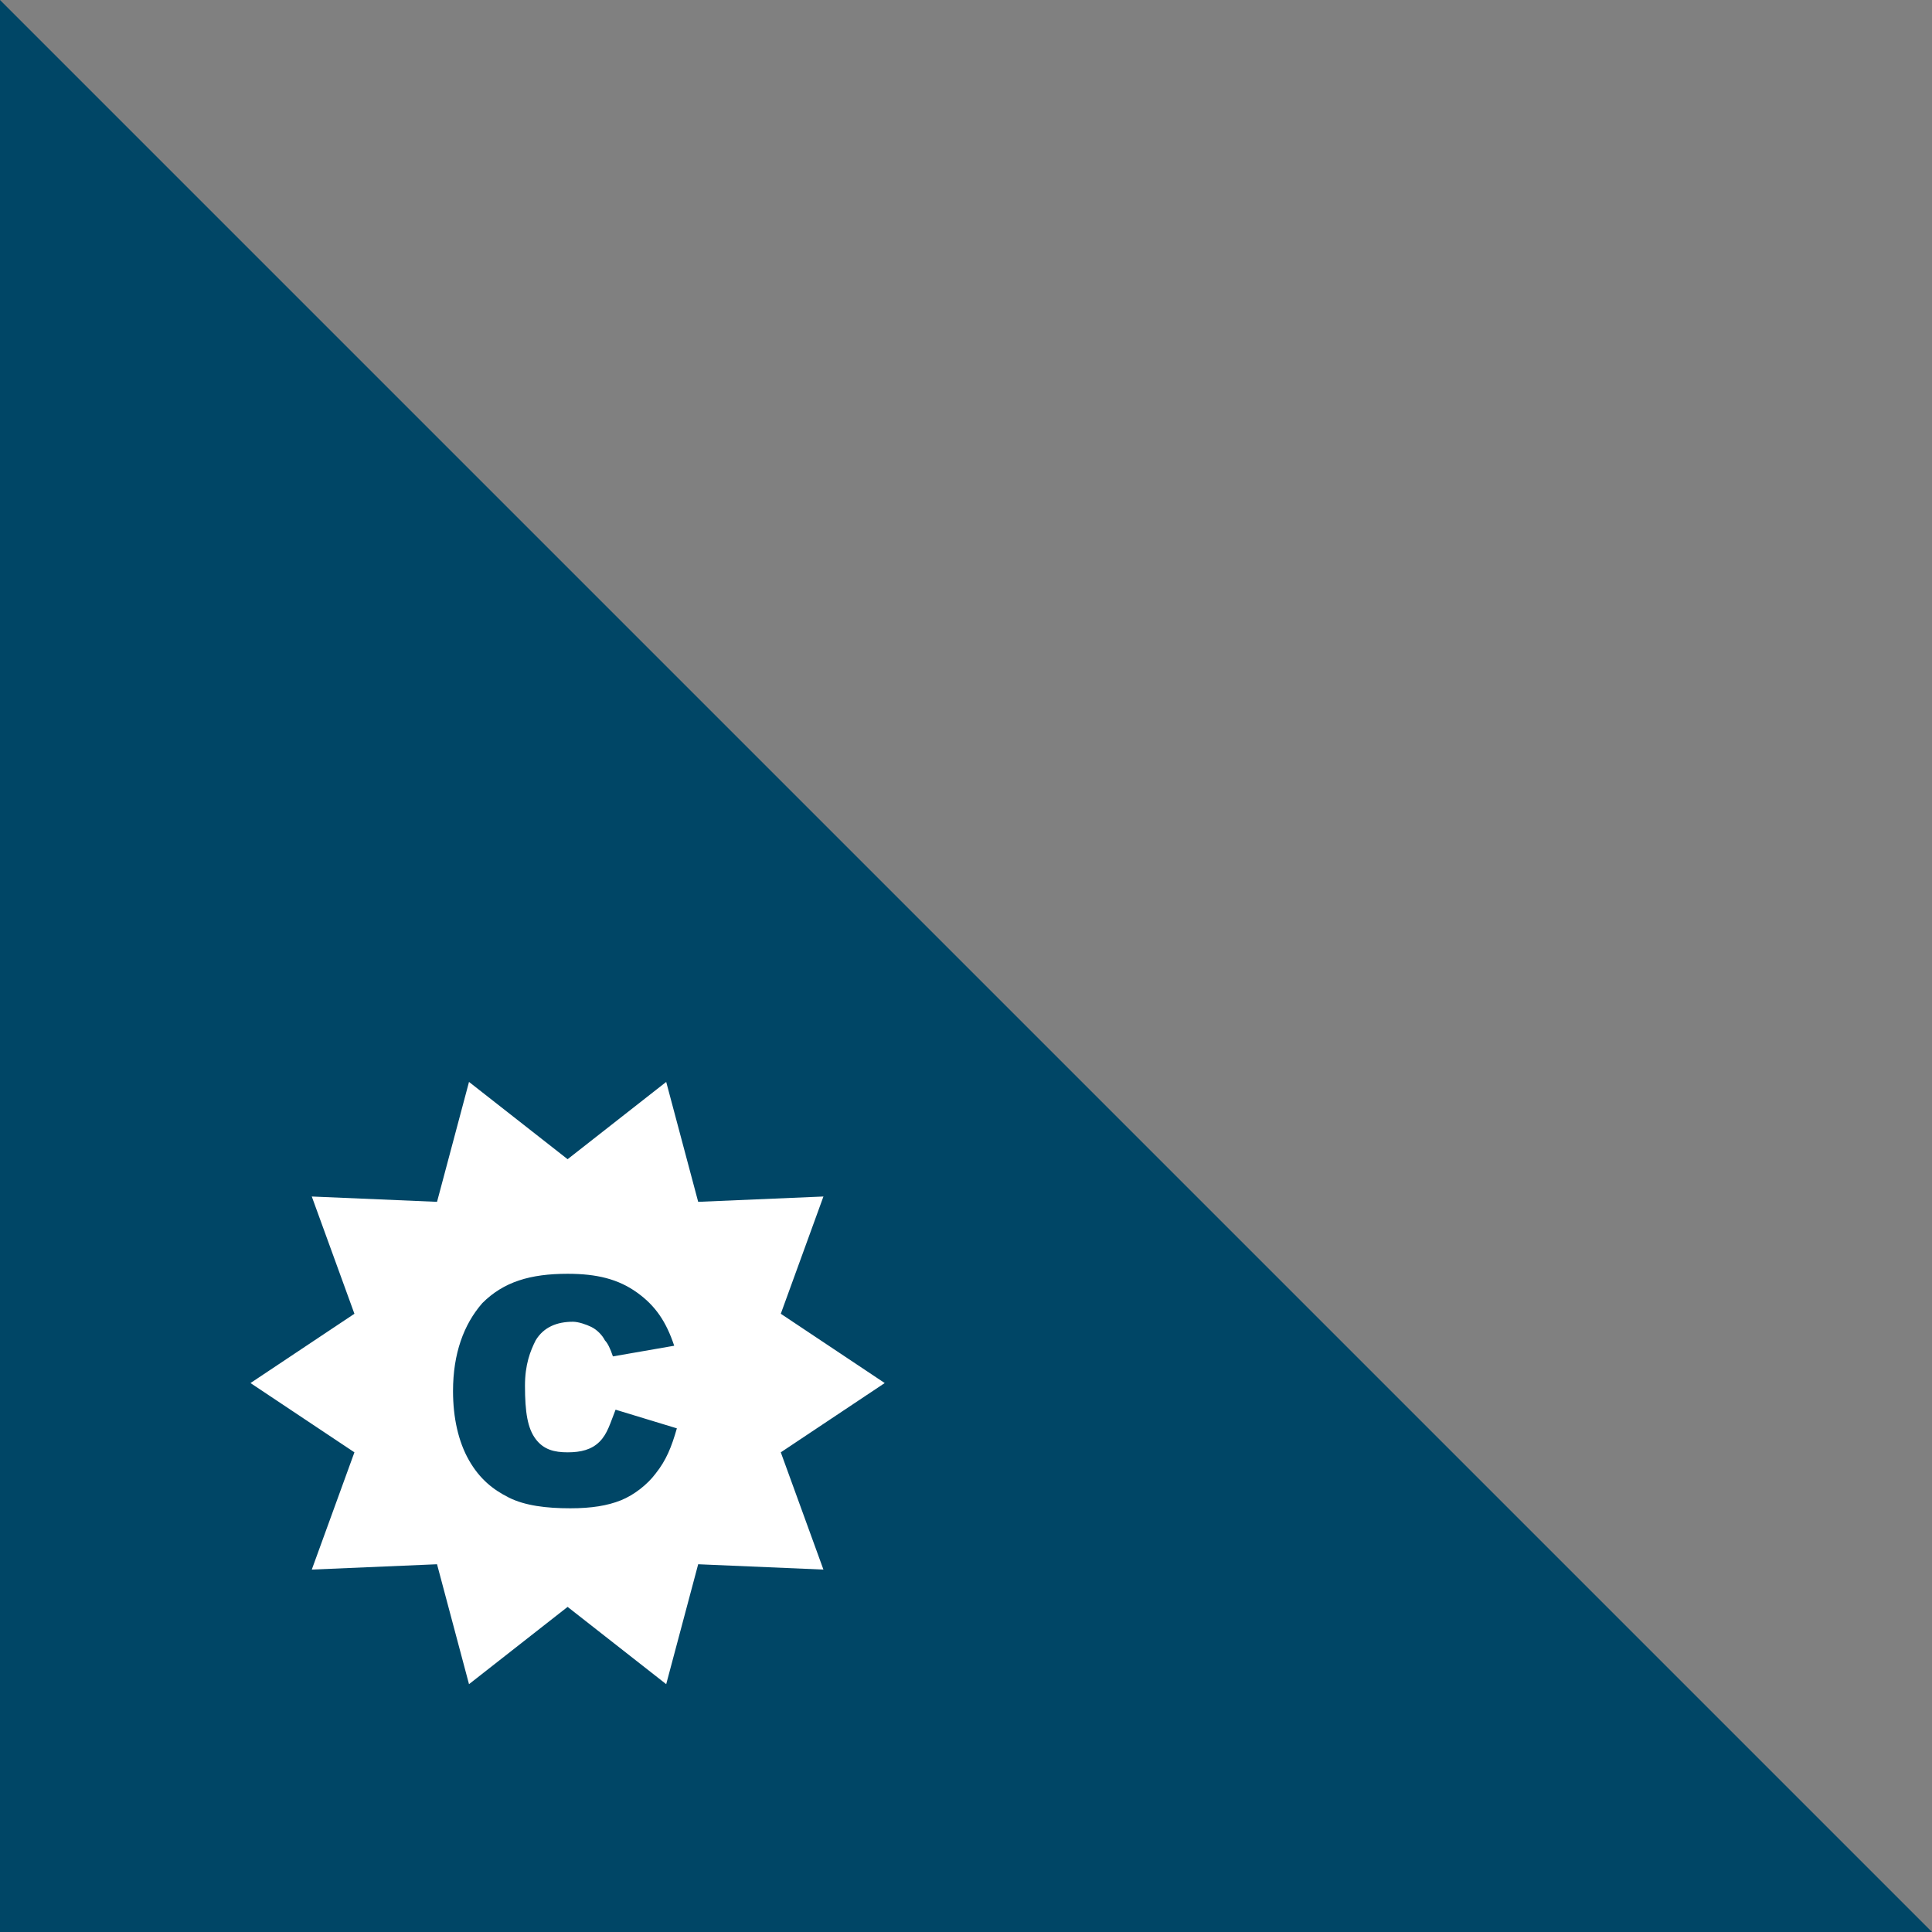
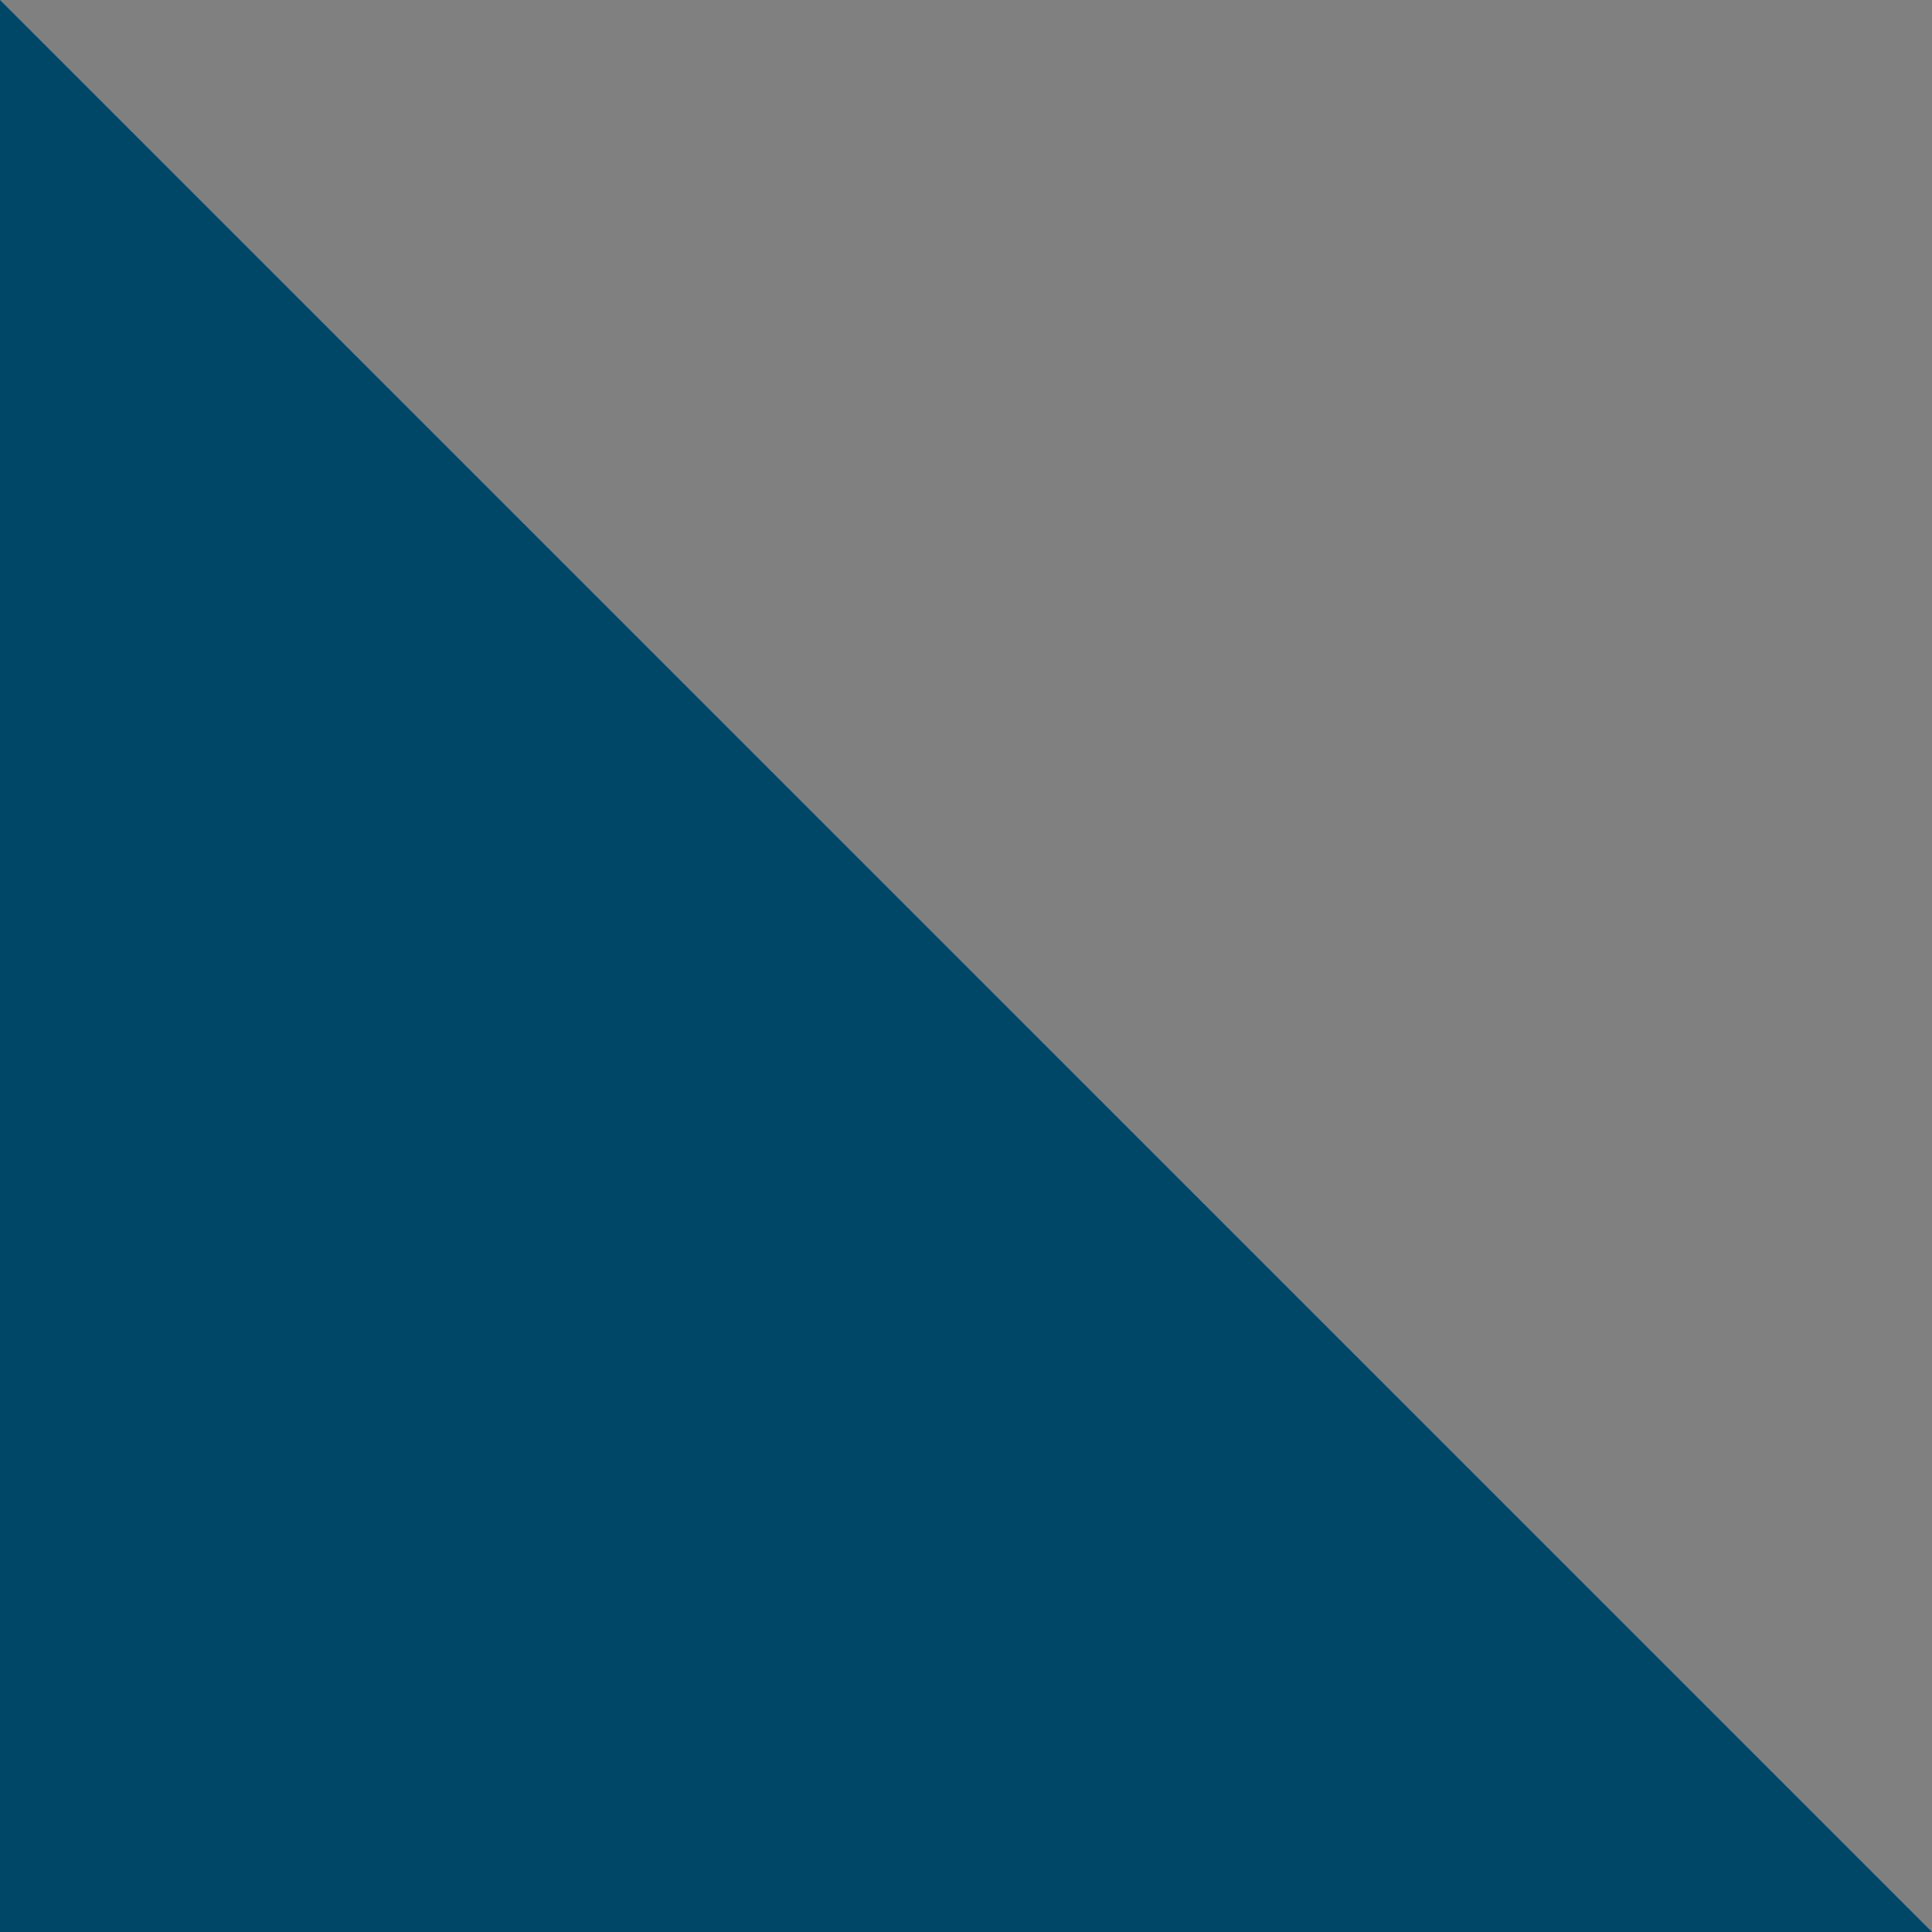
<svg xmlns="http://www.w3.org/2000/svg" viewBox="0 0 72.5 72.5" fill="#004666">
  <rect x="0" y="0" width="72.5" height="72.5" fill="#808080" stroke="none" />
  <path d="M0 0l72.5 72.5H0V0z" />
-   <path d="M33.2 51.9l-3.9-2.6 1.6-4.4-4.7.2-1.2-4.5-3.7 2.9-3.7-2.9-1.2 4.5-4.7-.2 1.6 4.4-3.9 2.6 3.9 2.6-1.6 4.4 4.7-.2 1.2 4.5 3.7-2.9 3.7 2.9 1.2-4.5 4.7.2-1.6-4.4 3.9-2.6zm-8.6 3.4c-.3.4-.8.8-1.3 1s-1.1.3-1.9.3c-.9 0-1.7-.1-2.3-.4s-1.1-.7-1.5-1.4c-.4-.7-.6-1.6-.6-2.6 0-1.4.4-2.5 1.1-3.3.8-.8 1.8-1.1 3.2-1.1 1.1 0 1.9.2 2.6.7s1.1 1.1 1.4 2l-2.3.4c-.1-.3-.2-.5-.3-.6-.1-.2-.3-.4-.5-.5s-.5-.2-.7-.2c-.6 0-1.1.2-1.4.7-.2.4-.4.9-.4 1.7 0 1 .1 1.6.4 2 .3.4.7.5 1.2.5s.9-.1 1.2-.4.4-.7.6-1.2l2.3.7c-.2.7-.4 1.2-.8 1.7z" fill="#fff" />
</svg>